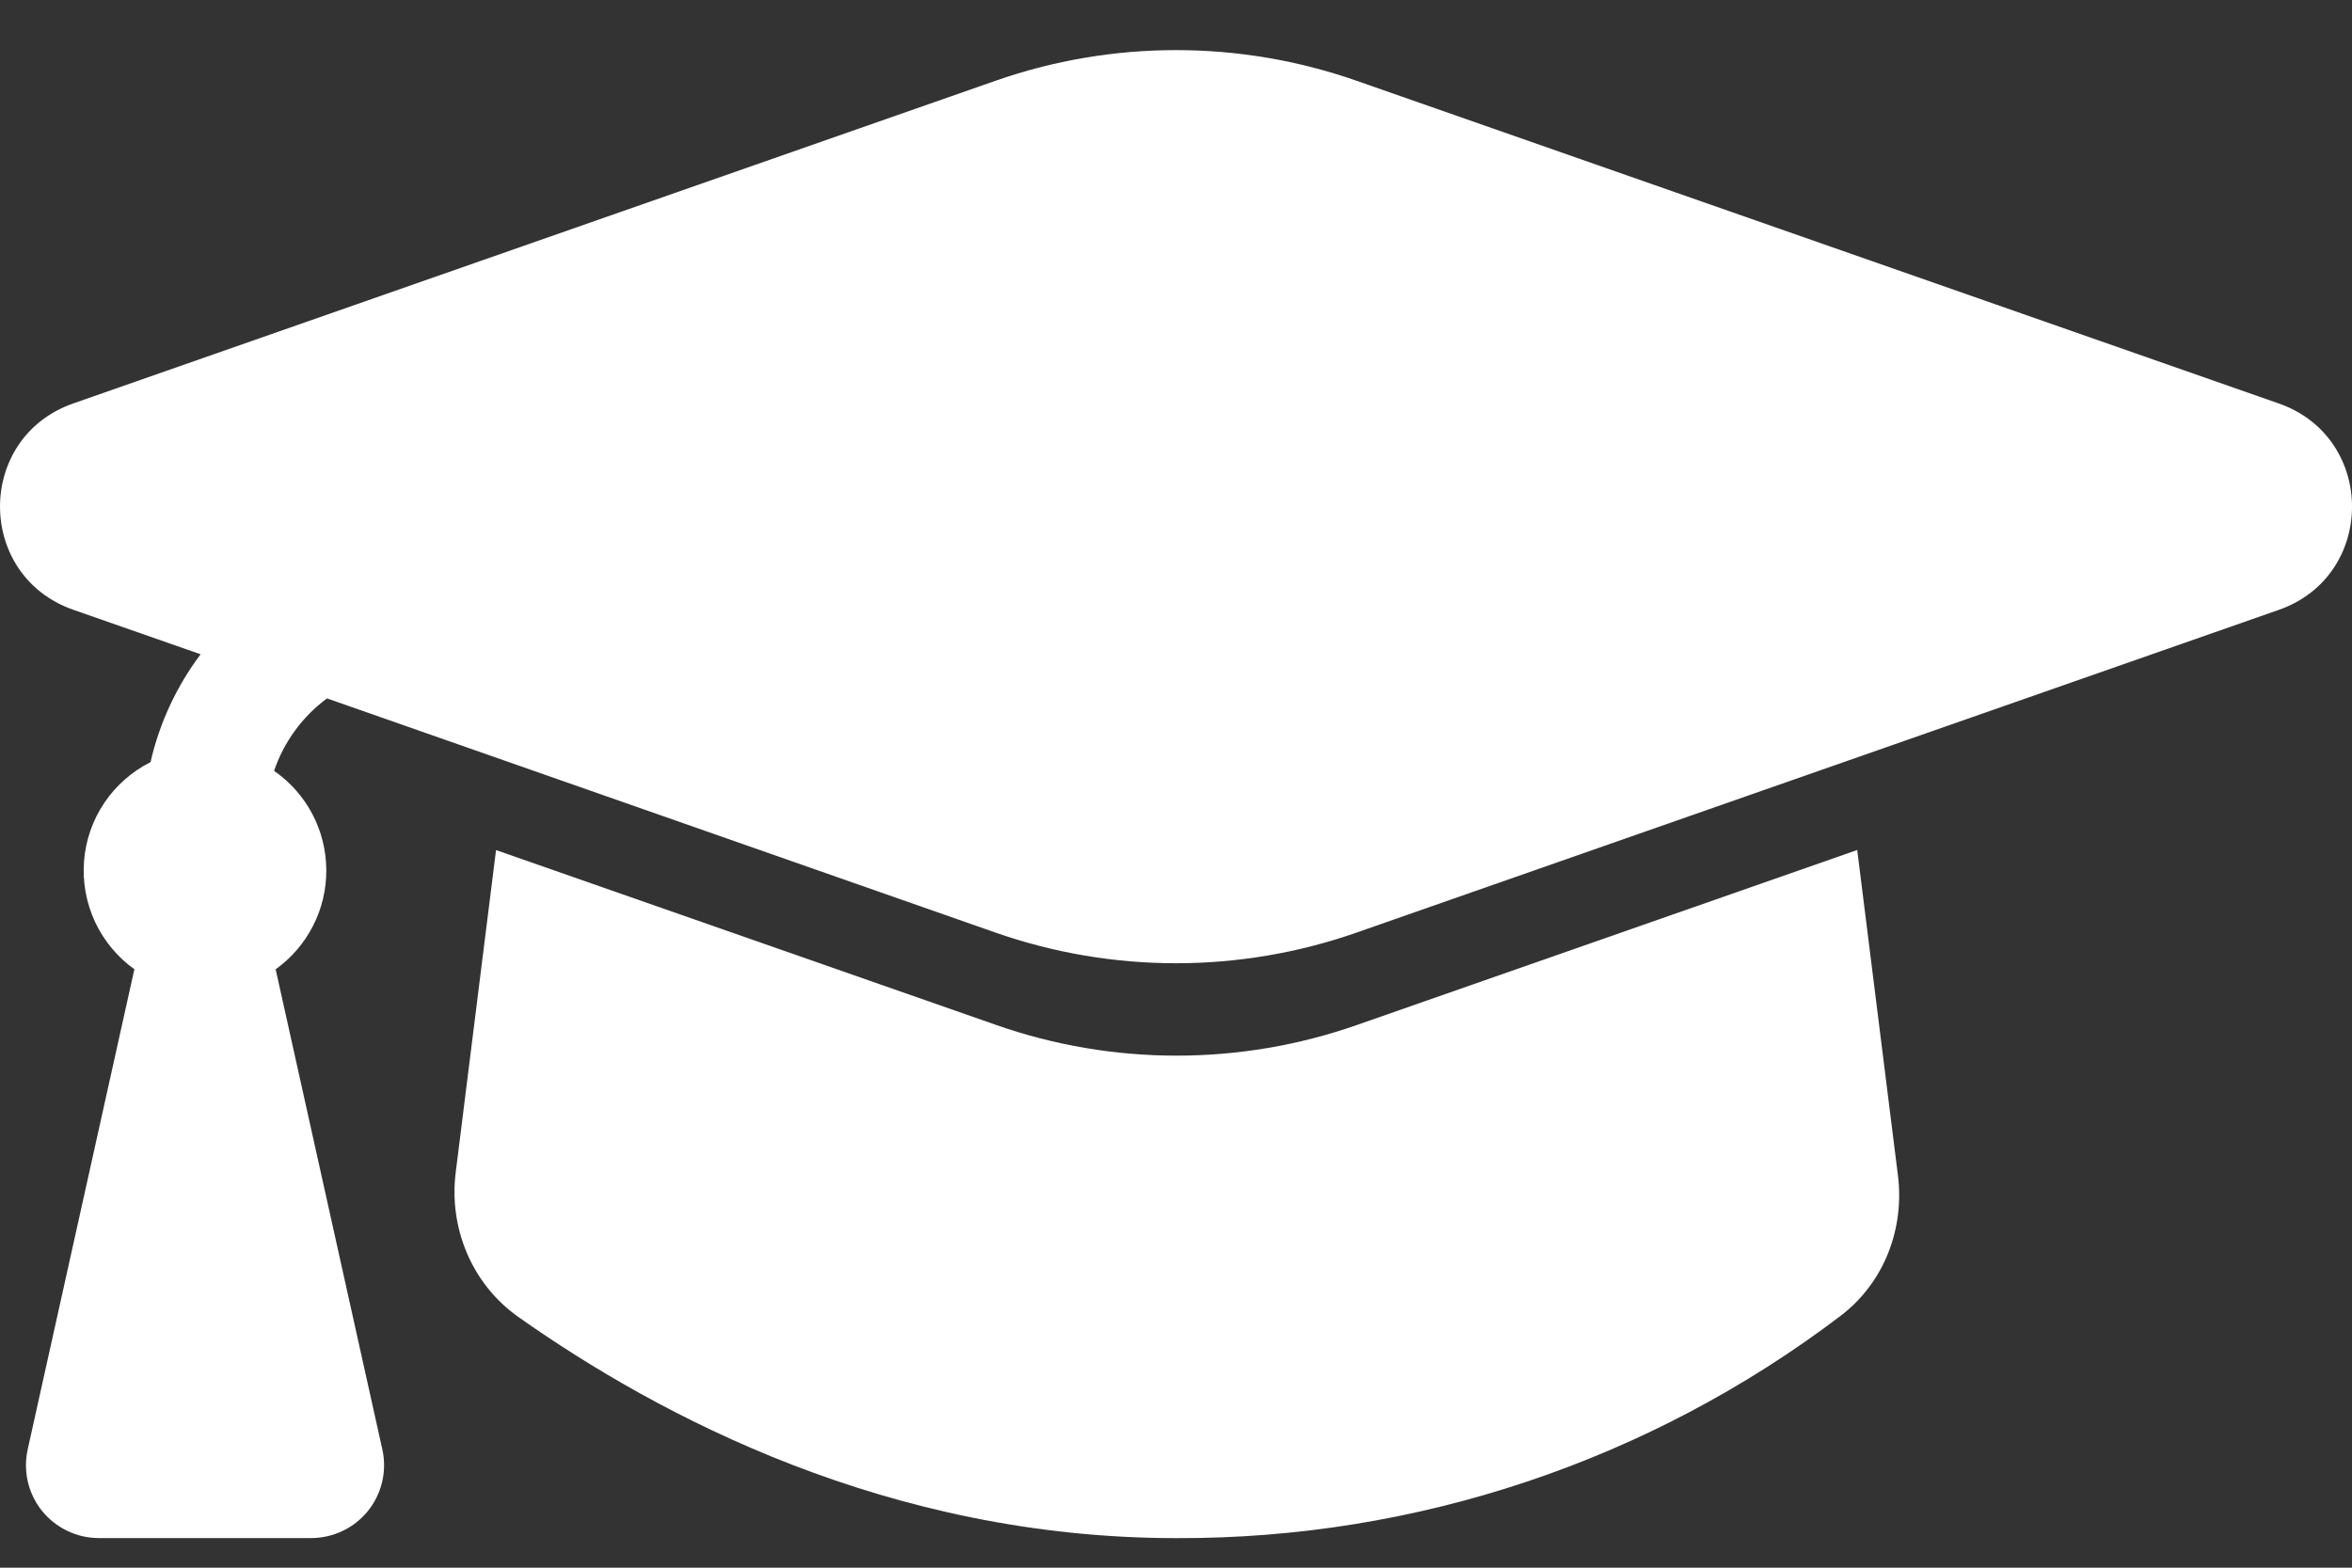
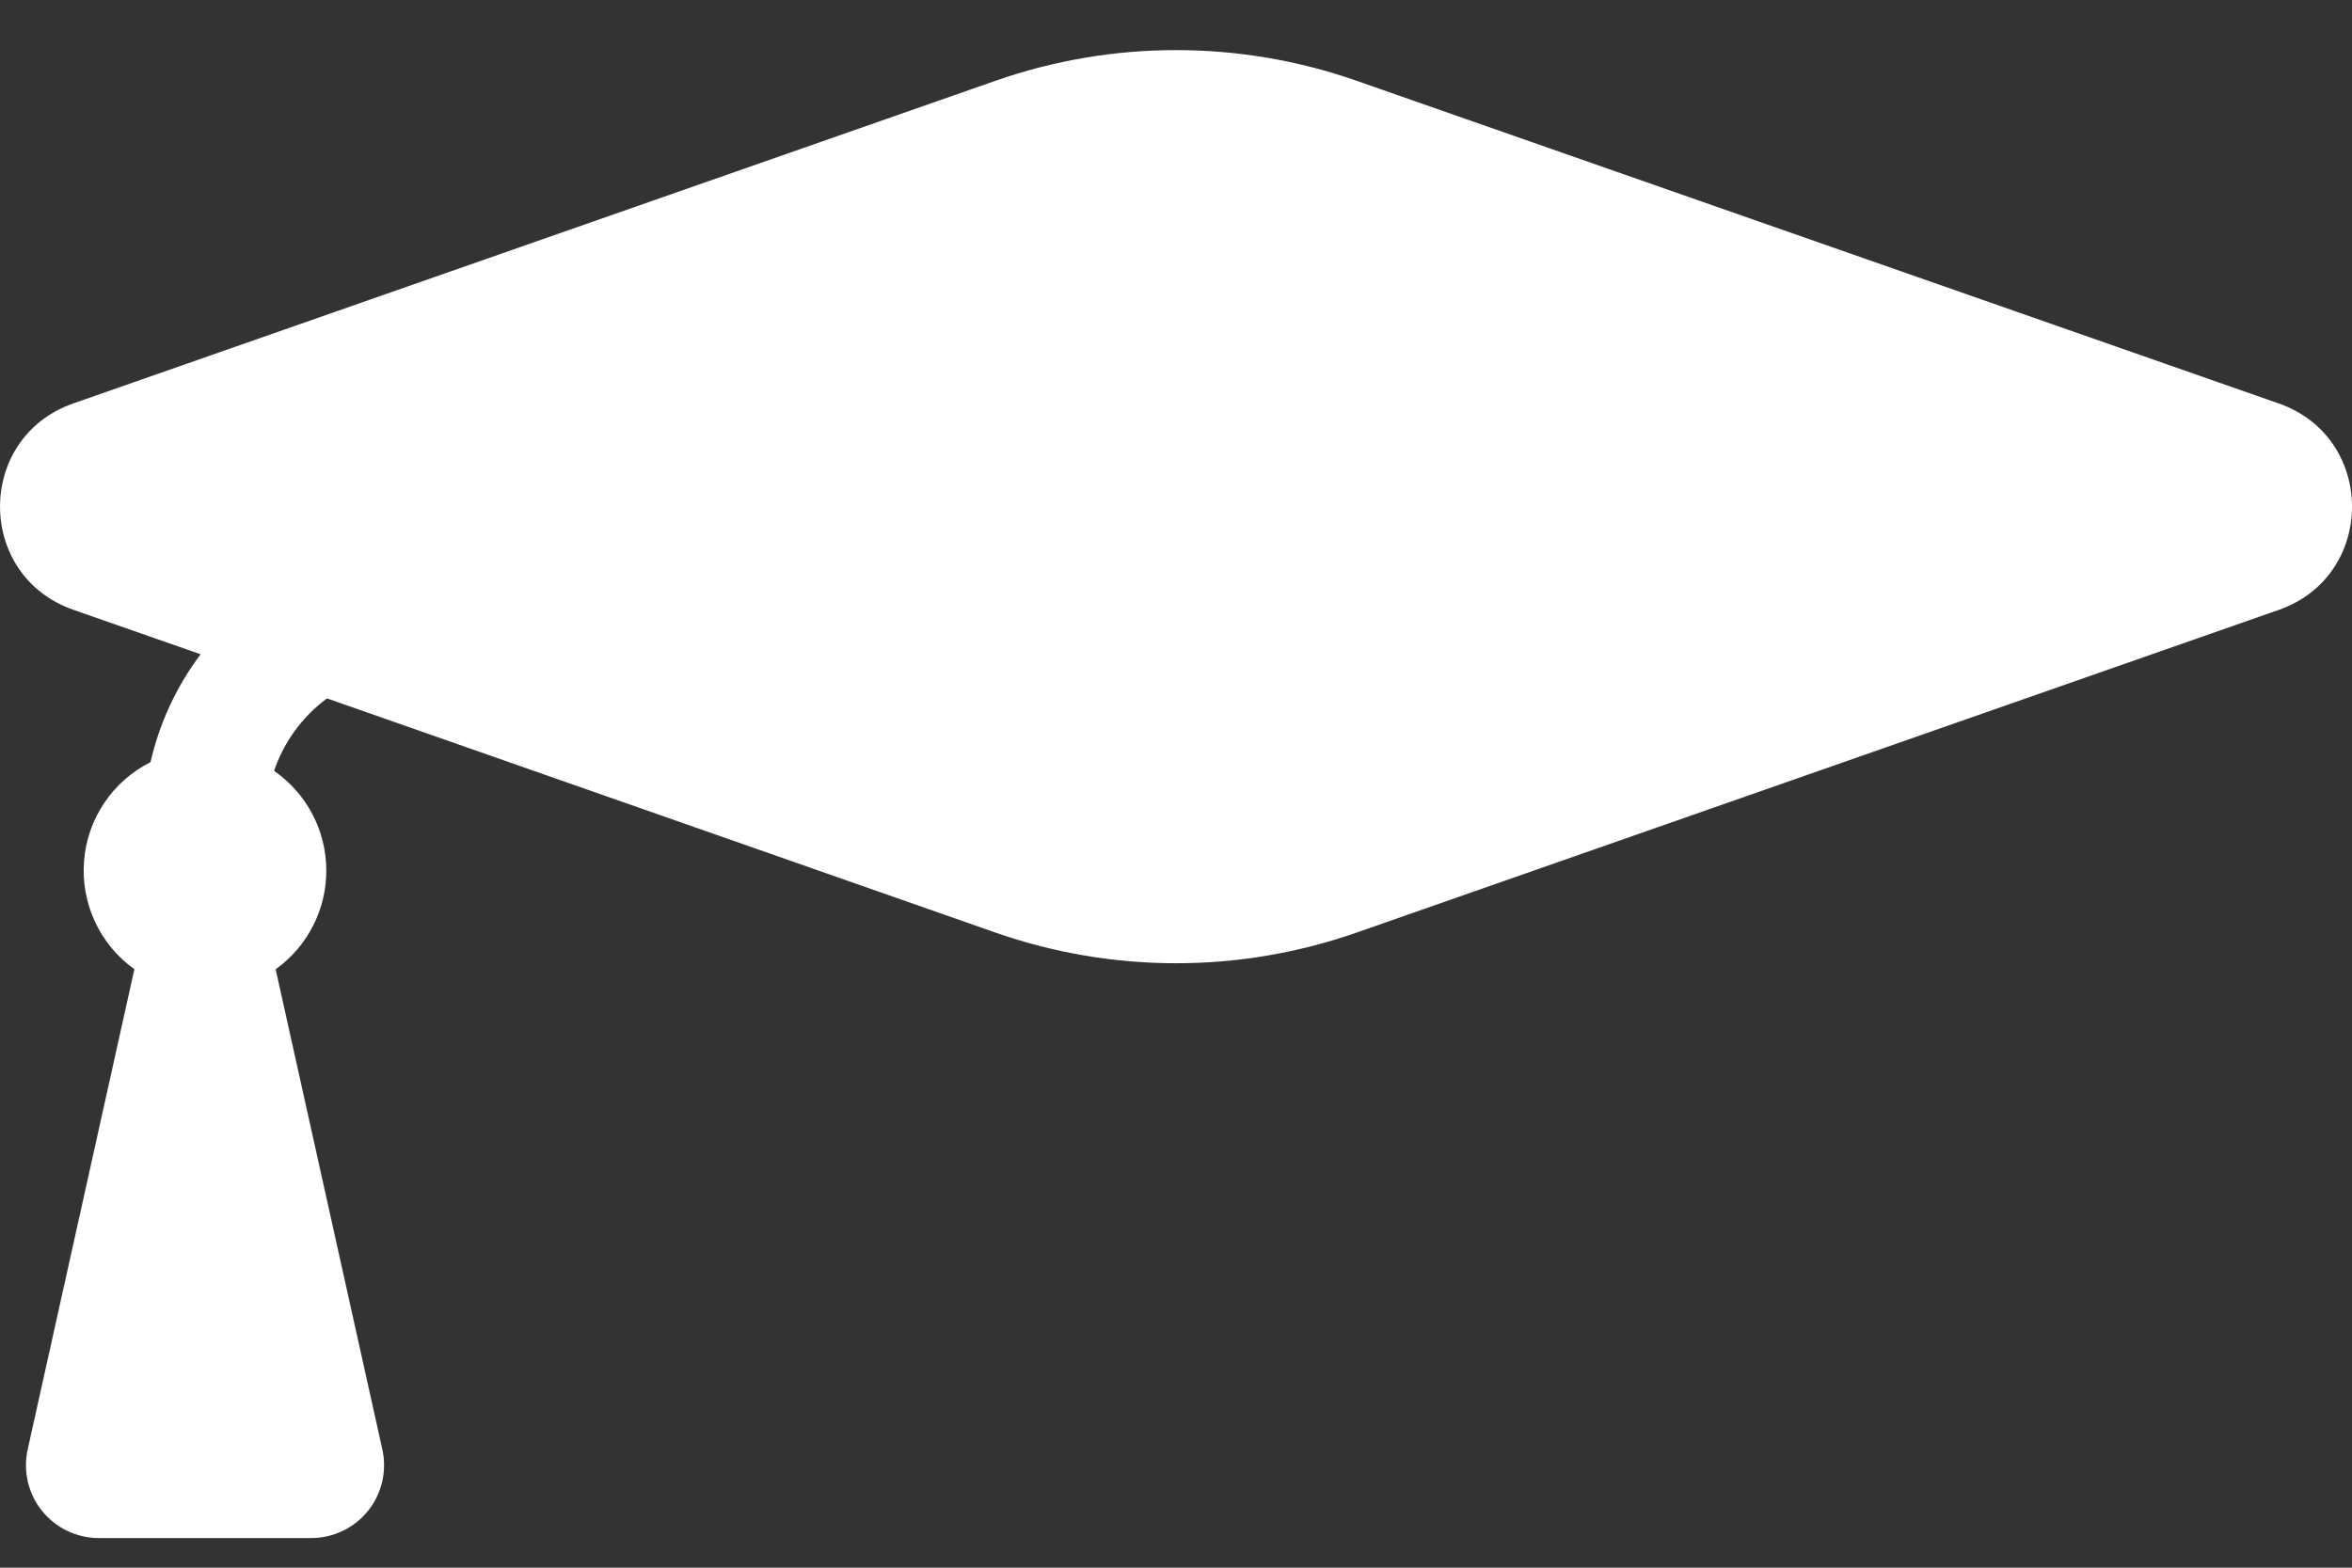
<svg xmlns="http://www.w3.org/2000/svg" width="30" height="20" viewBox="0 0 30 20" fill="none">
  <rect x="0" y="0" width="30" height="20" fill="#333333" stroke="none" />
  <path d="M12.699 1.03C14.189 0.509 15.812 0.509 17.302 1.03L29.068 5.148C30.311 5.585 30.311 7.343 29.068 7.78L17.302 11.898C15.812 12.419 14.189 12.419 12.699 11.898L4.171 8.91C3.857 9.142 3.621 9.465 3.496 9.834C3.7 9.976 3.867 10.164 3.983 10.383C4.099 10.603 4.16 10.847 4.162 11.095C4.164 11.343 4.107 11.588 3.994 11.809C3.882 12.03 3.718 12.221 3.516 12.366L3.522 12.393L4.877 18.492C4.907 18.627 4.906 18.768 4.875 18.903C4.843 19.039 4.782 19.165 4.695 19.274C4.608 19.382 4.498 19.47 4.372 19.53C4.247 19.59 4.11 19.622 3.971 19.622H1.26C1.121 19.622 0.984 19.591 0.858 19.53C0.733 19.47 0.623 19.383 0.535 19.274C0.448 19.166 0.387 19.039 0.355 18.904C0.324 18.768 0.323 18.627 0.353 18.492L1.708 12.392L1.715 12.366C1.498 12.211 1.325 12.002 1.212 11.761C1.1 11.519 1.051 11.252 1.072 10.987C1.092 10.721 1.181 10.465 1.33 10.243C1.478 10.022 1.682 9.843 1.92 9.723C2.034 9.224 2.252 8.755 2.559 8.347L0.934 7.779C-0.311 7.342 -0.311 5.583 0.934 5.147L12.699 1.03Z" fill="white" />
-   <path d="M6.327 10.845L5.813 14.954C5.724 15.654 6.009 16.378 6.618 16.806C8.409 18.067 11.329 19.623 15.008 19.623C18.068 19.633 21.045 18.635 23.481 16.784C24.047 16.35 24.29 15.658 24.209 15.001L23.689 10.844L17.309 13.076C15.819 13.598 14.196 13.598 12.706 13.076L6.327 10.845Z" fill="white" />
</svg>